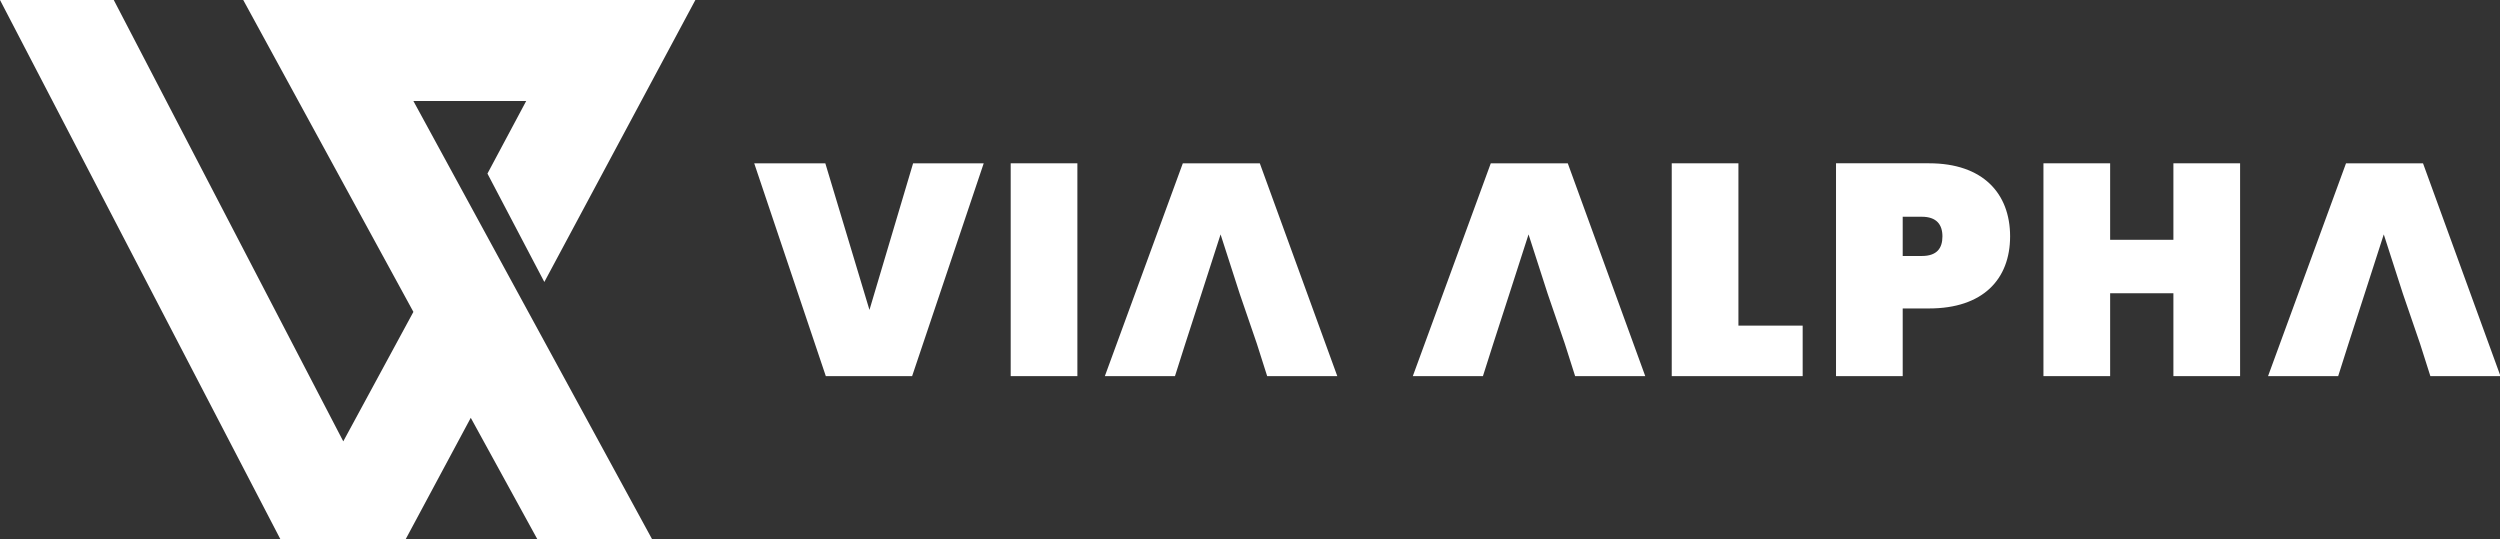
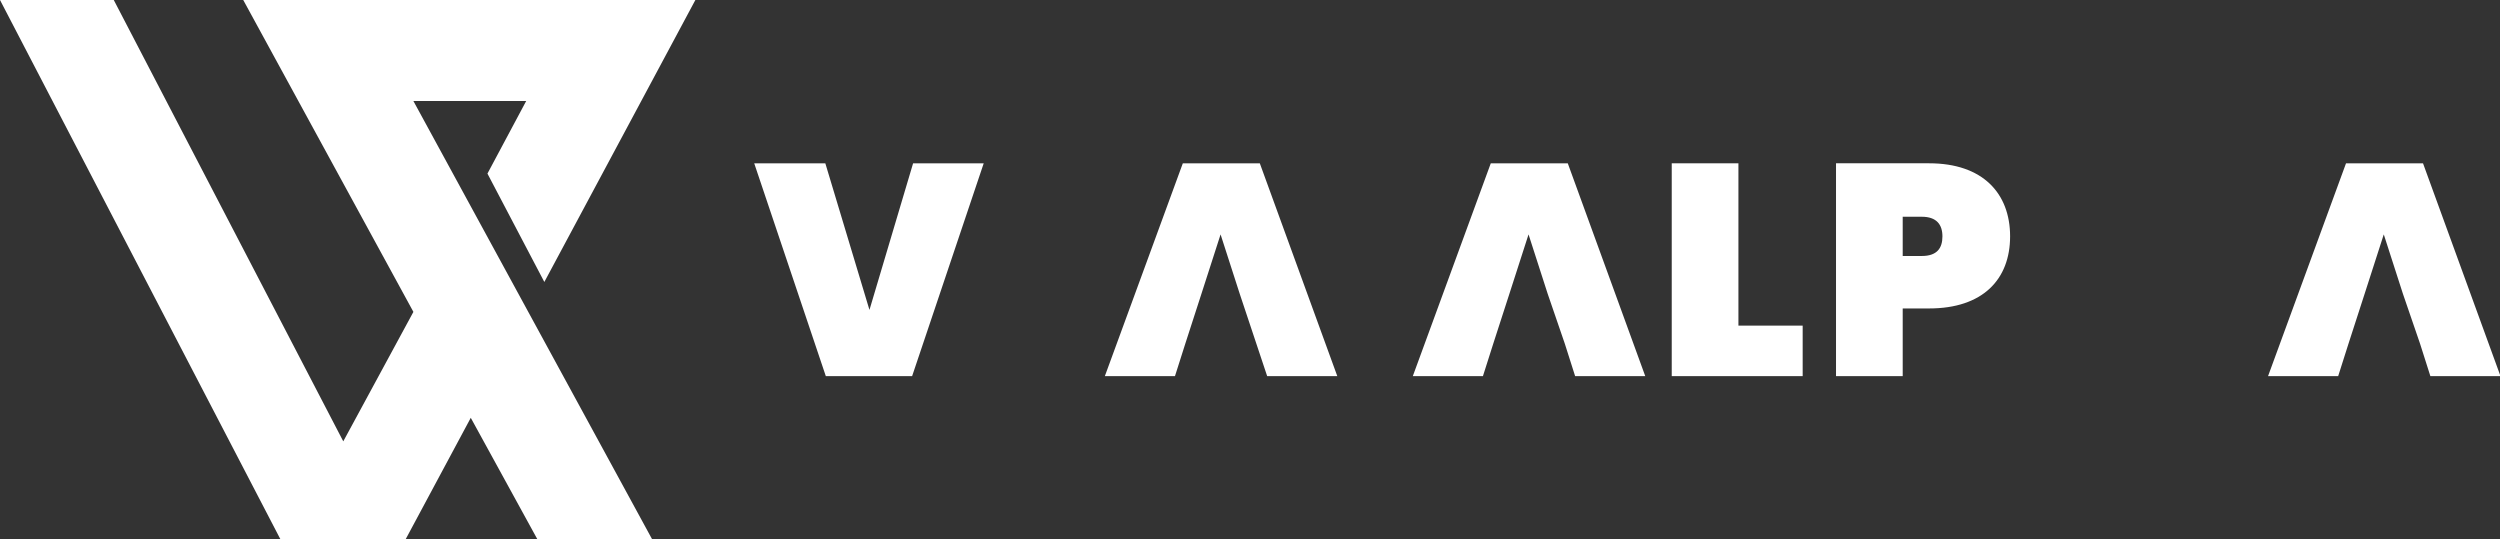
<svg xmlns="http://www.w3.org/2000/svg" id="Ebene_1" version="1.1" viewBox="0 0 509.8 110">
  <rect x="0" y="0" width="509.8" height="110" fill="#333333" stroke="none" />
  <g>
    <path d="M186.1,33.3h14.5l-14.6,43.4h-17.6l-14.6-43.4h14.5l9,29.9,8.9-29.9Z" fill="#fff" />
-     <path d="M206.1,33.3h13.6v43.4h-13.6v-43.4Z" fill="#fff" />
-     <path d="M252.8,59.9l-3.9-12.1-3.9,12.1-3.3,10.2-2.1,6.6h-14.3l15.9-43.4h15.7l15.8,43.4h-14.3l-2.1-6.6" fill="#fff" />
+     <path d="M252.8,59.9l-3.9-12.1-3.9,12.1-3.3,10.2-2.1,6.6h-14.3l15.9-43.4h15.7l15.8,43.4h-14.3" fill="#fff" />
    <path d="M315.6,59.9l-3.9-12.1-3.9,12.1-3.3,10.2-2.1,6.6h-14.3l15.9-43.4h15.7l15.8,43.4h-14.3l-2.1-6.6" fill="#fff" />
    <path d="M354.5,33.3v33.1h13.1v10.3h-26.7v-43.4h13.6Z" fill="#fff" />
    <path d="M393.4,62.9h-5.4v13.8h-13.6v-43.4h19c10.9,0,16.5,6.1,16.5,14.9s-5.6,14.7-16.5,14.7ZM391.9,52.2c3.1,0,4.2-1.6,4.2-4s-1.2-4-4.2-4h-3.9v8h3.9Z" fill="#fff" />
-     <path d="M443.2,59.8h-12.9v16.9h-13.6v-43.4h13.6v15.6h12.9v-15.6h13.6v43.4h-13.6v-16.9Z" fill="#fff" />
    <path d="M490,59.9l-3.9-12.1-3.9,12.1-3.3,10.2-2.1,6.6h-14.3l15.9-43.4h15.7l15.8,43.4h-14.3l-2.1-6.6" fill="#fff" />
  </g>
  <polygon points="84.3 20.6 107.3 20.6 99.4 35.4 111 57.5 141.8 0 49.6 0 84.3 63.6 70 90 23.2 0 0 0 57.2 110 82.7 110 96 85.2 109.6 110 133 110 84.3 20.6" fill="#fff" />
</svg>